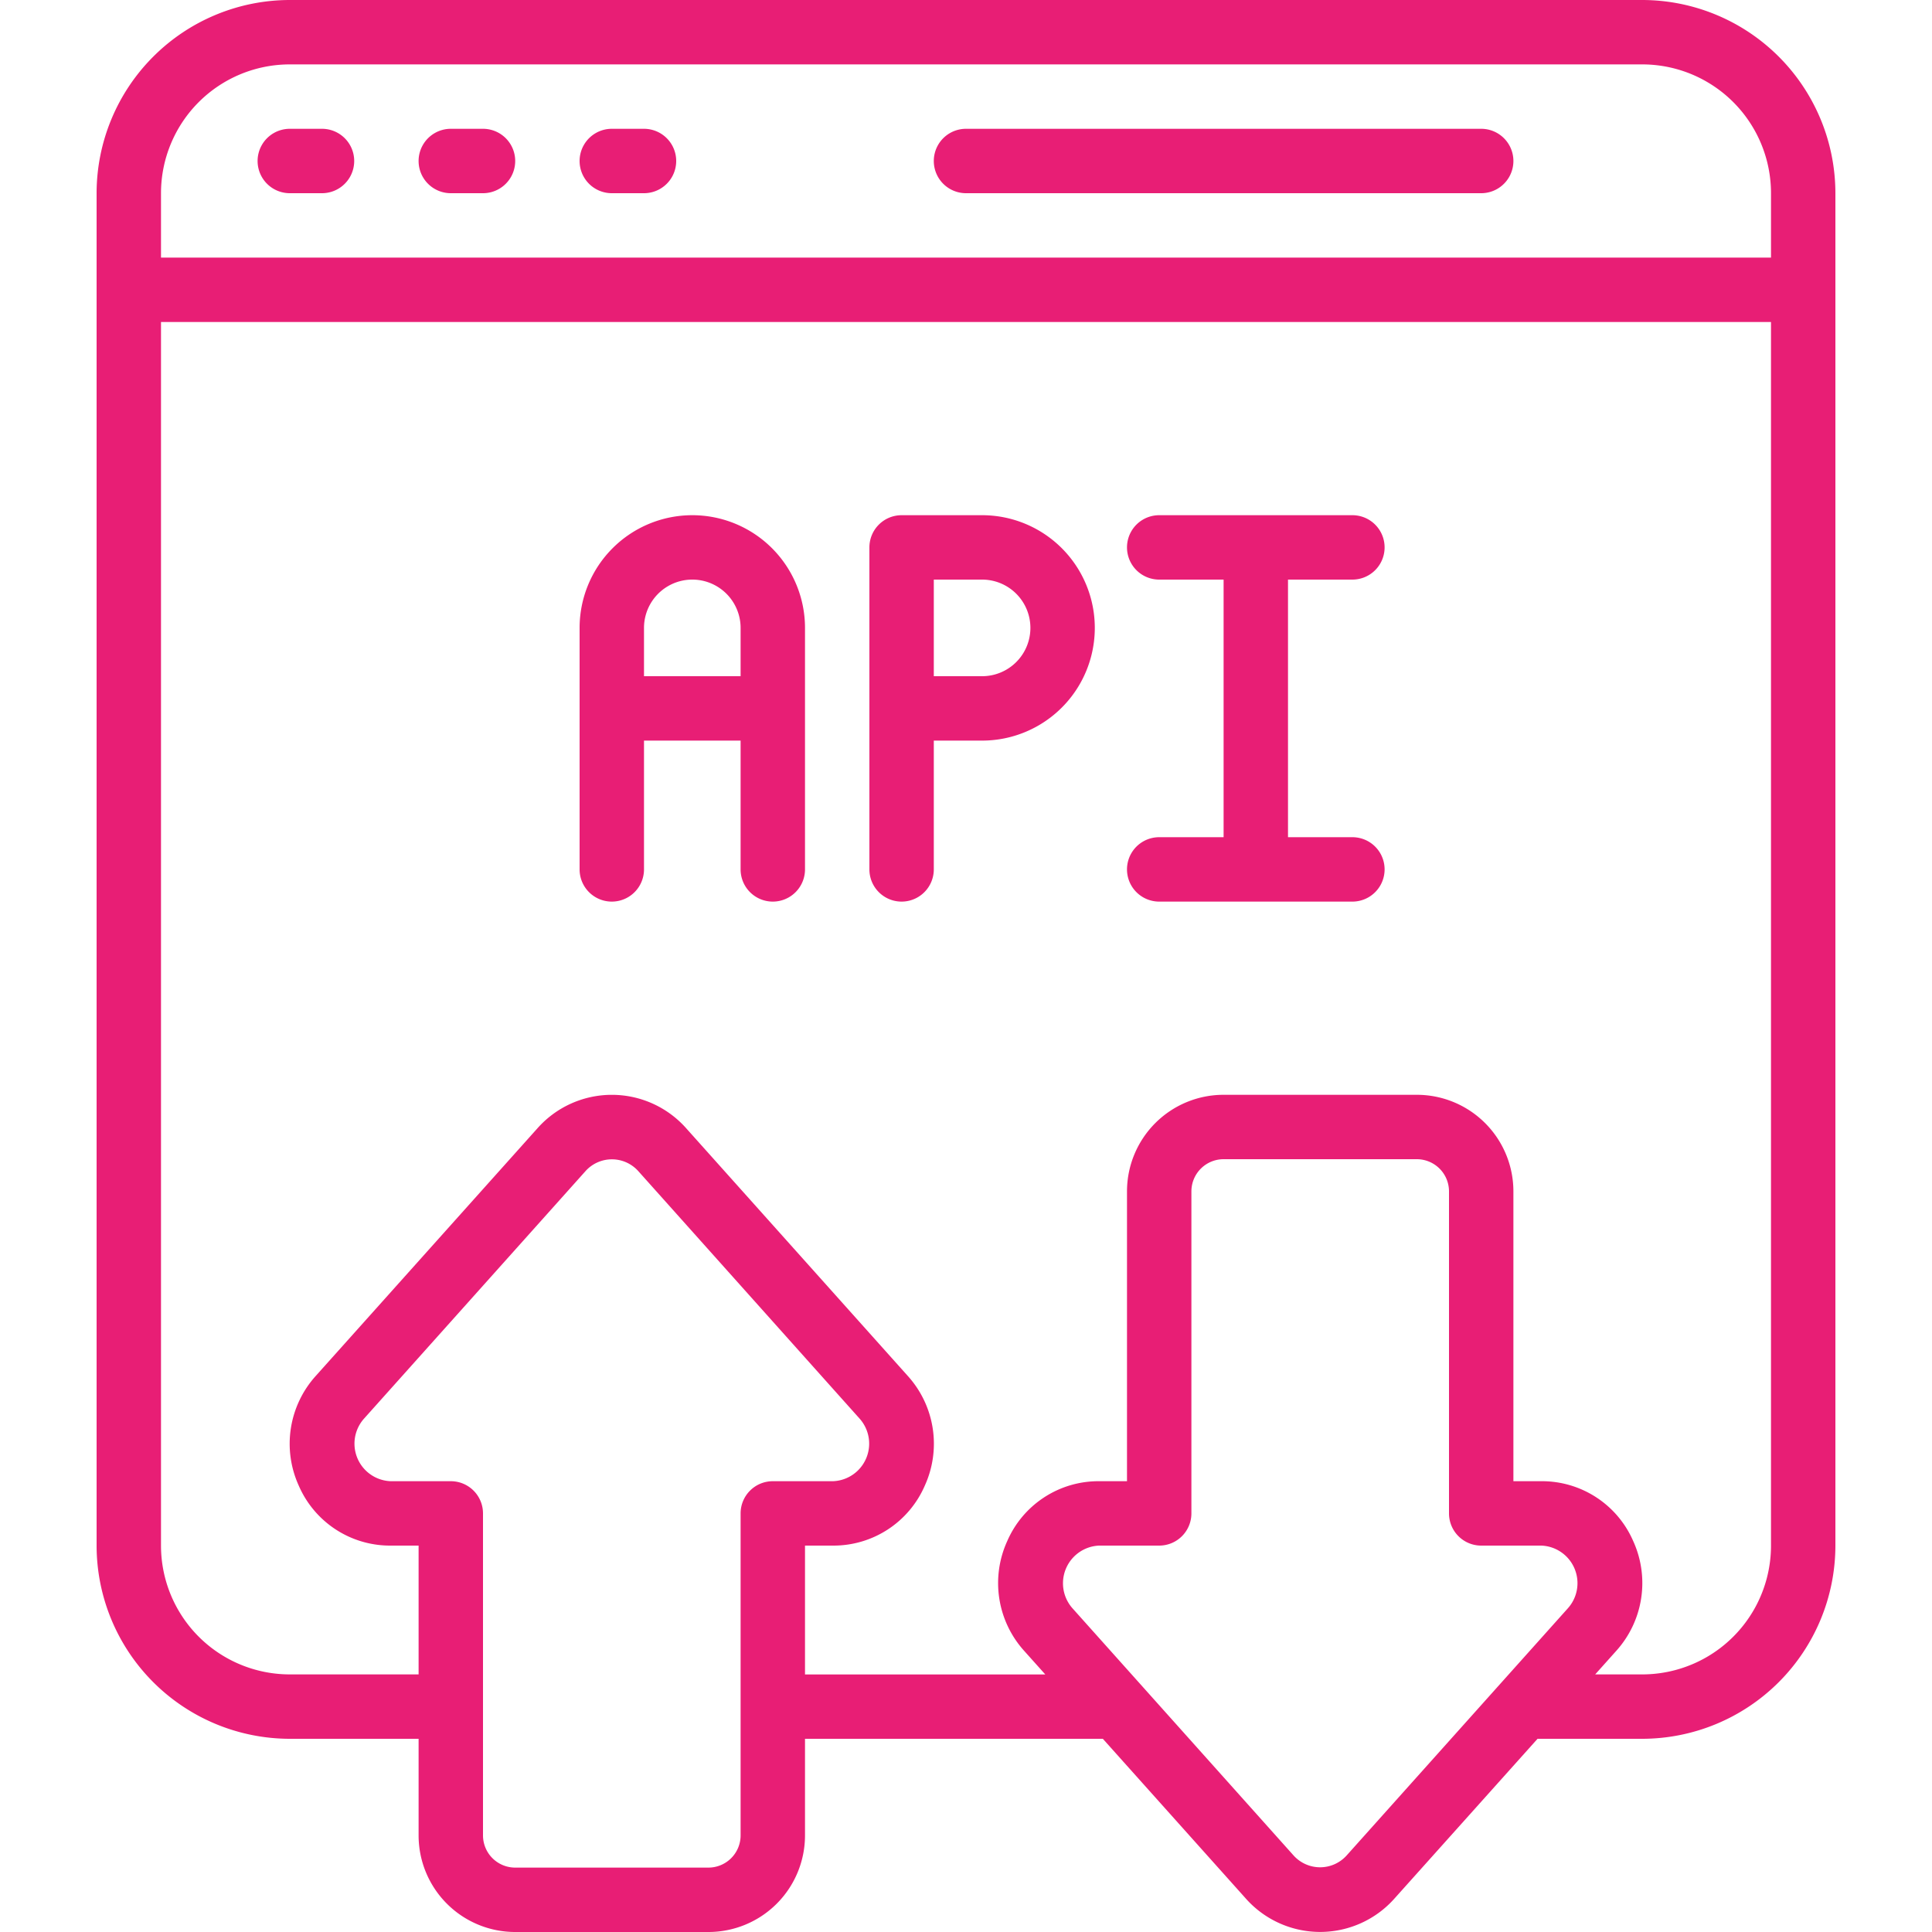
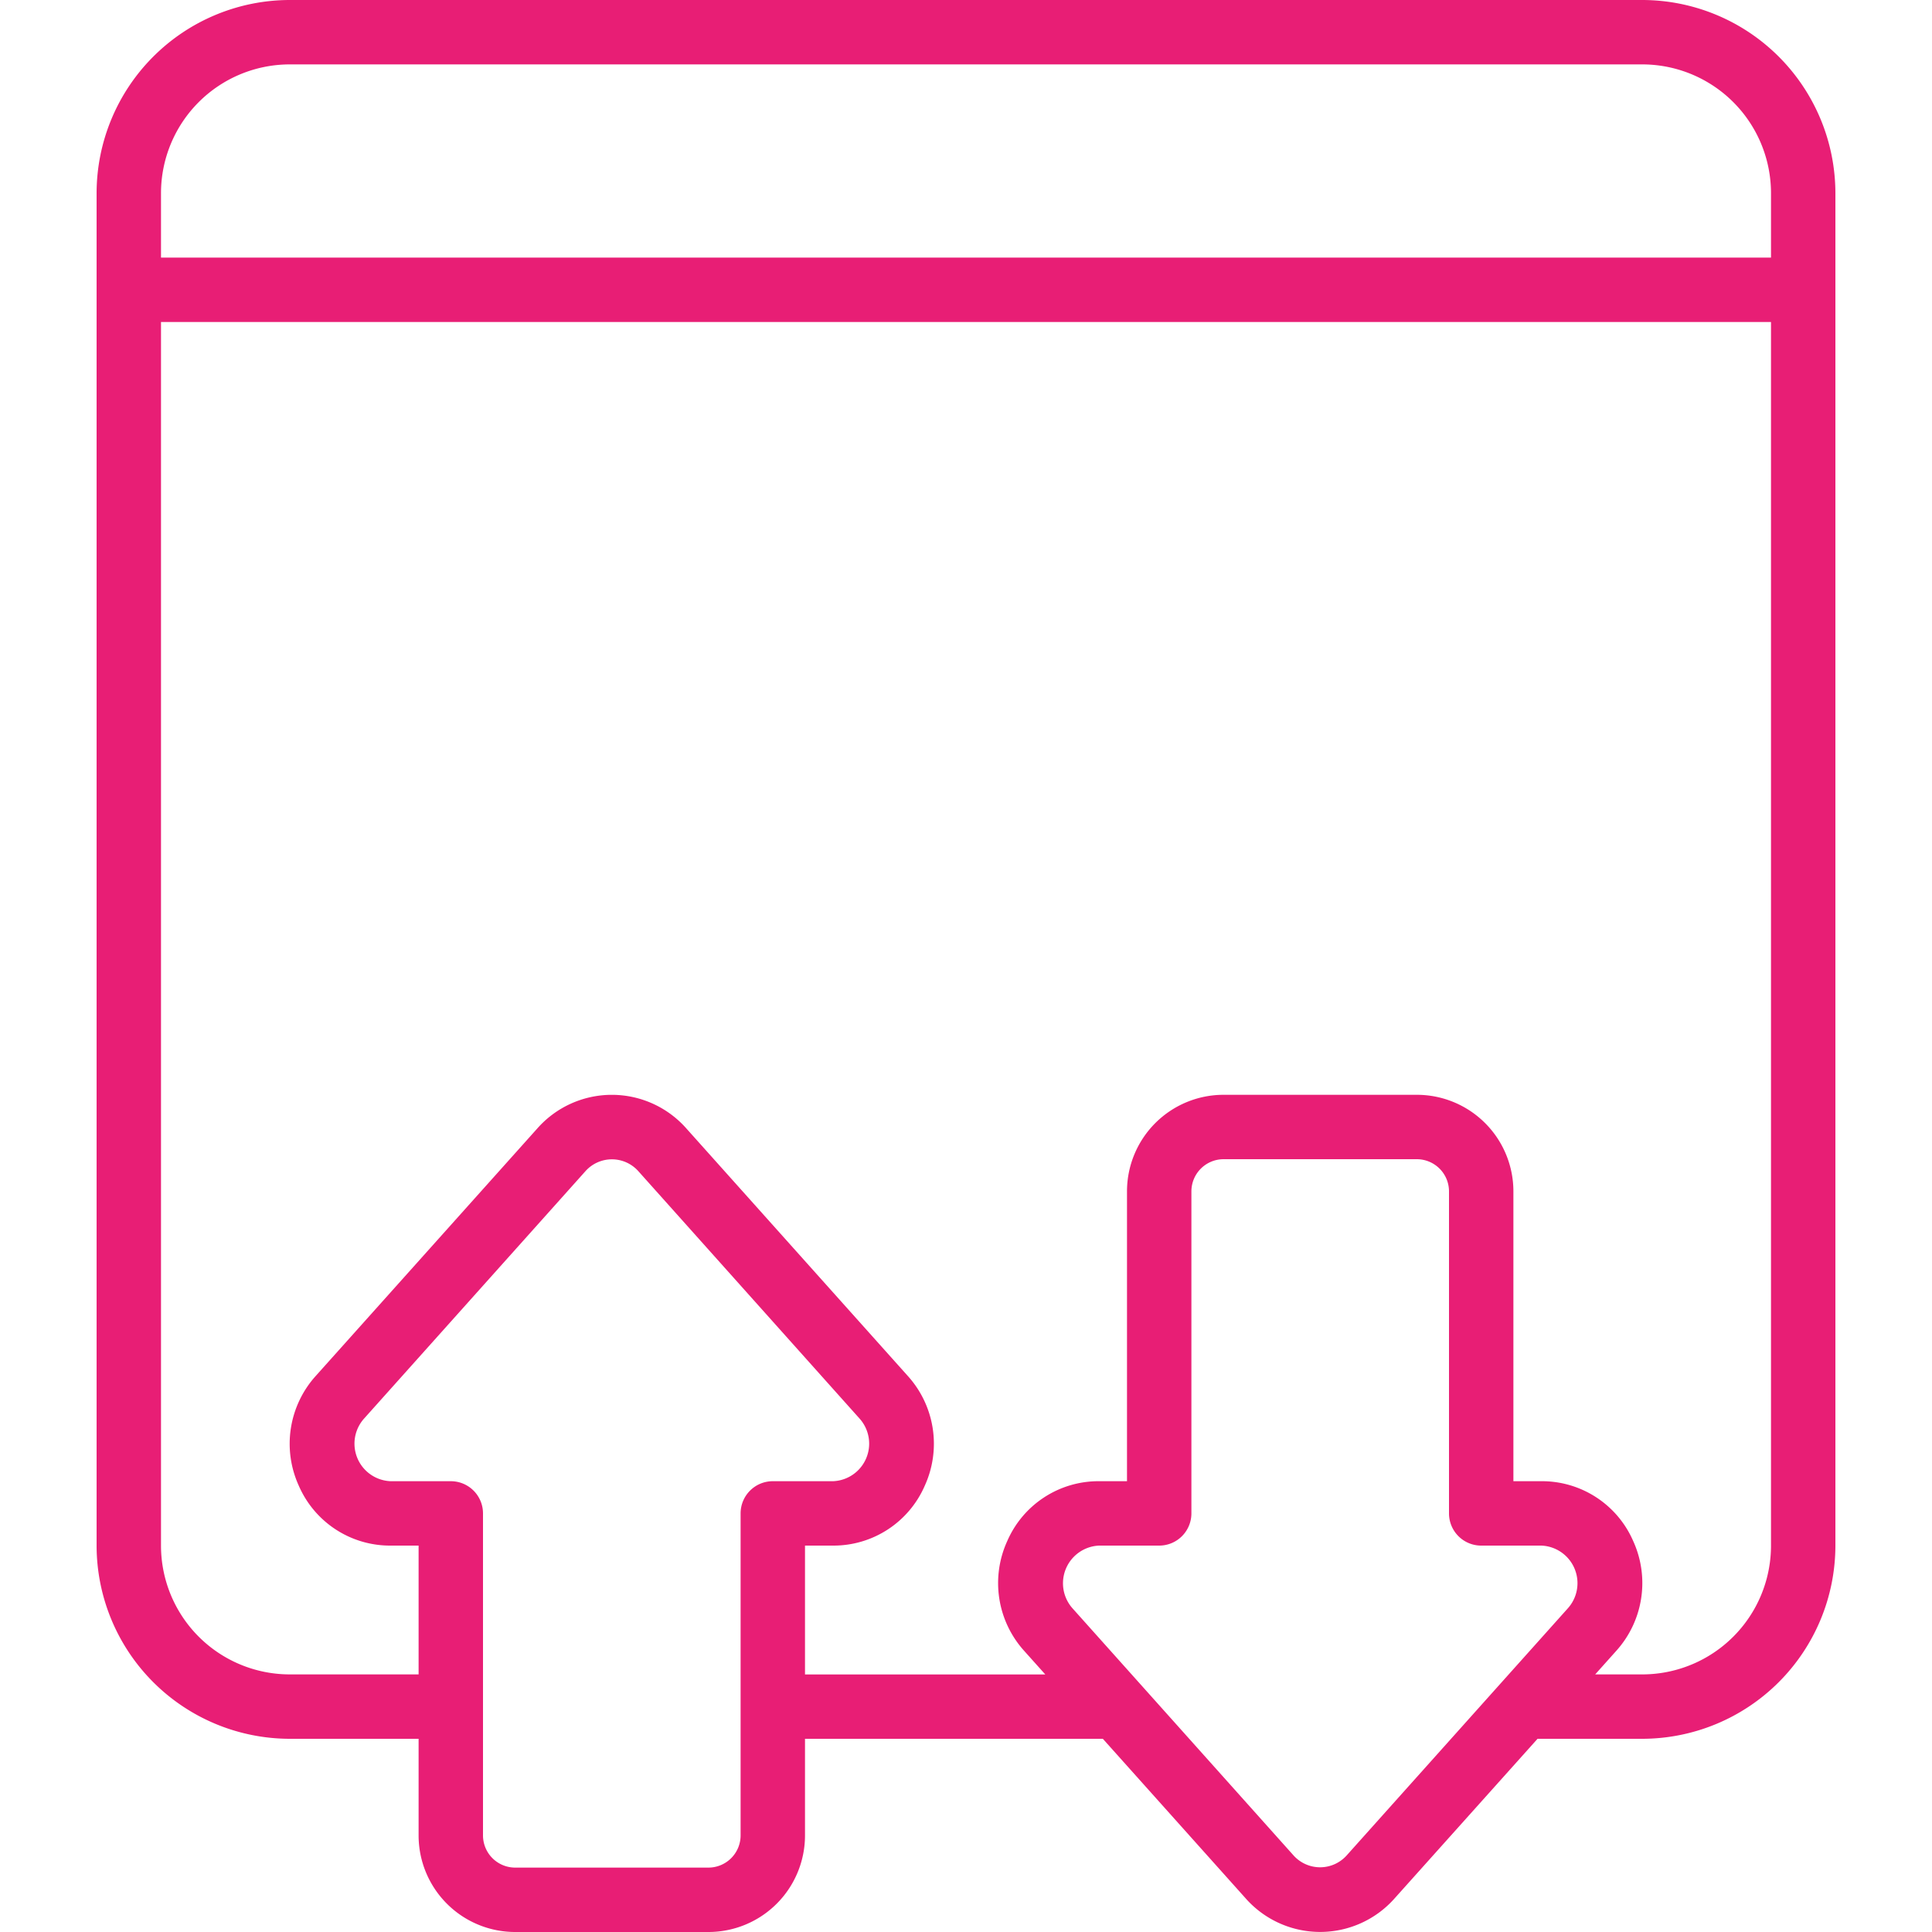
<svg xmlns="http://www.w3.org/2000/svg" version="1.1" width="512" height="512" x="0" y="0" viewBox="0 0 60 60" style="enable-background:new 0 0 512 512" xml:space="preserve" class="">
  <g>
    <path d="M51 0H9a6.006 6.006 0 0 0-6 6v42a6.006 6.006 0 0 0 6 6h4v3a3 3 0 0 0 3 3h6a3 3 0 0 0 3-3v-3h9.25l4.431 4.951a3.087 3.087 0 0 0 4.634 0L47.75 54H51a6.006 6.006 0 0 0 6-6V6a6.006 6.006 0 0 0-6-6ZM9 2h42a4 4 0 0 1 4 4v2H5V6a4 4 0 0 1 4-4Zm14 45v10a1 1 0 0 1-1 1h-6a1 1 0 0 1-1-1V47a1 1 0 0 0-1-1h-1.87a1.167 1.167 0 0 1-.826-1.942l6.876-7.684a1.1 1.1 0 0 1 1.646 0l6.874 7.687A1.167 1.167 0 0 1 25.871 46H24a1 1 0 0 0-1 1Zm18.82 10.624a1.108 1.108 0 0 1-1.646 0L33.3 49.939A1.171 1.171 0 0 1 34.129 48H36a1 1 0 0 0 1-1V37a1 1 0 0 1 1-1h6a1 1 0 0 1 1 1v10a1 1 0 0 0 1 1h1.87a1.168 1.168 0 0 1 .826 1.942ZM51 52h-1.46l.647-.723a3.144 3.144 0 0 0 .533-3.419A3.089 3.089 0 0 0 47.871 46H47v-9a3 3 0 0 0-3-3h-6a3 3 0 0 0-3 3v9h-.87a3.089 3.089 0 0 0-2.849 1.859 3.142 3.142 0 0 0 .532 3.417l.649.725H25V48h.87a3.089 3.089 0 0 0 2.849-1.859 3.14 3.14 0 0 0-.533-3.417l-6.868-7.676a3.087 3.087 0 0 0-4.634 0l-6.871 7.675a3.144 3.144 0 0 0-.533 3.419A3.089 3.089 0 0 0 12.129 48H13v4H9a4 4 0 0 1-4-4V10h50v38a4 4 0 0 1-4 4Z" fill="#e81e75" opacity="1" data-original="#000000" />
-     <path d="M42 18a1 1 0 0 0 0-2h-6a1 1 0 0 0 0 2h2v8h-2a1 1 0 0 0 0 2h6a1 1 0 0 0 0-2h-2v-8ZM21.5 16a3.5 3.5 0 0 0-3.5 3.5V27a1 1 0 0 0 2 0v-4h3v4a1 1 0 0 0 2 0v-7.5a3.5 3.5 0 0 0-3.5-3.5ZM20 21v-1.5a1.5 1.5 0 0 1 3 0V21ZM30.5 16H28a1 1 0 0 0-1 1v10a1 1 0 0 0 2 0v-4h1.5a3.5 3.5 0 0 0 0-7Zm0 5H29v-3h1.5a1.5 1.5 0 0 1 0 3ZM9 6h1a1 1 0 0 0 0-2H9a1 1 0 0 0 0 2ZM14 6h1a1 1 0 0 0 0-2h-1a1 1 0 0 0 0 2ZM19 6h1a1 1 0 0 0 0-2h-1a1 1 0 0 0 0 2ZM30 6h16a1 1 0 0 0 0-2H30a1 1 0 0 0 0 2Z" fill="#e81e75" opacity="1" data-original="#000000" />
  </g>
</svg>